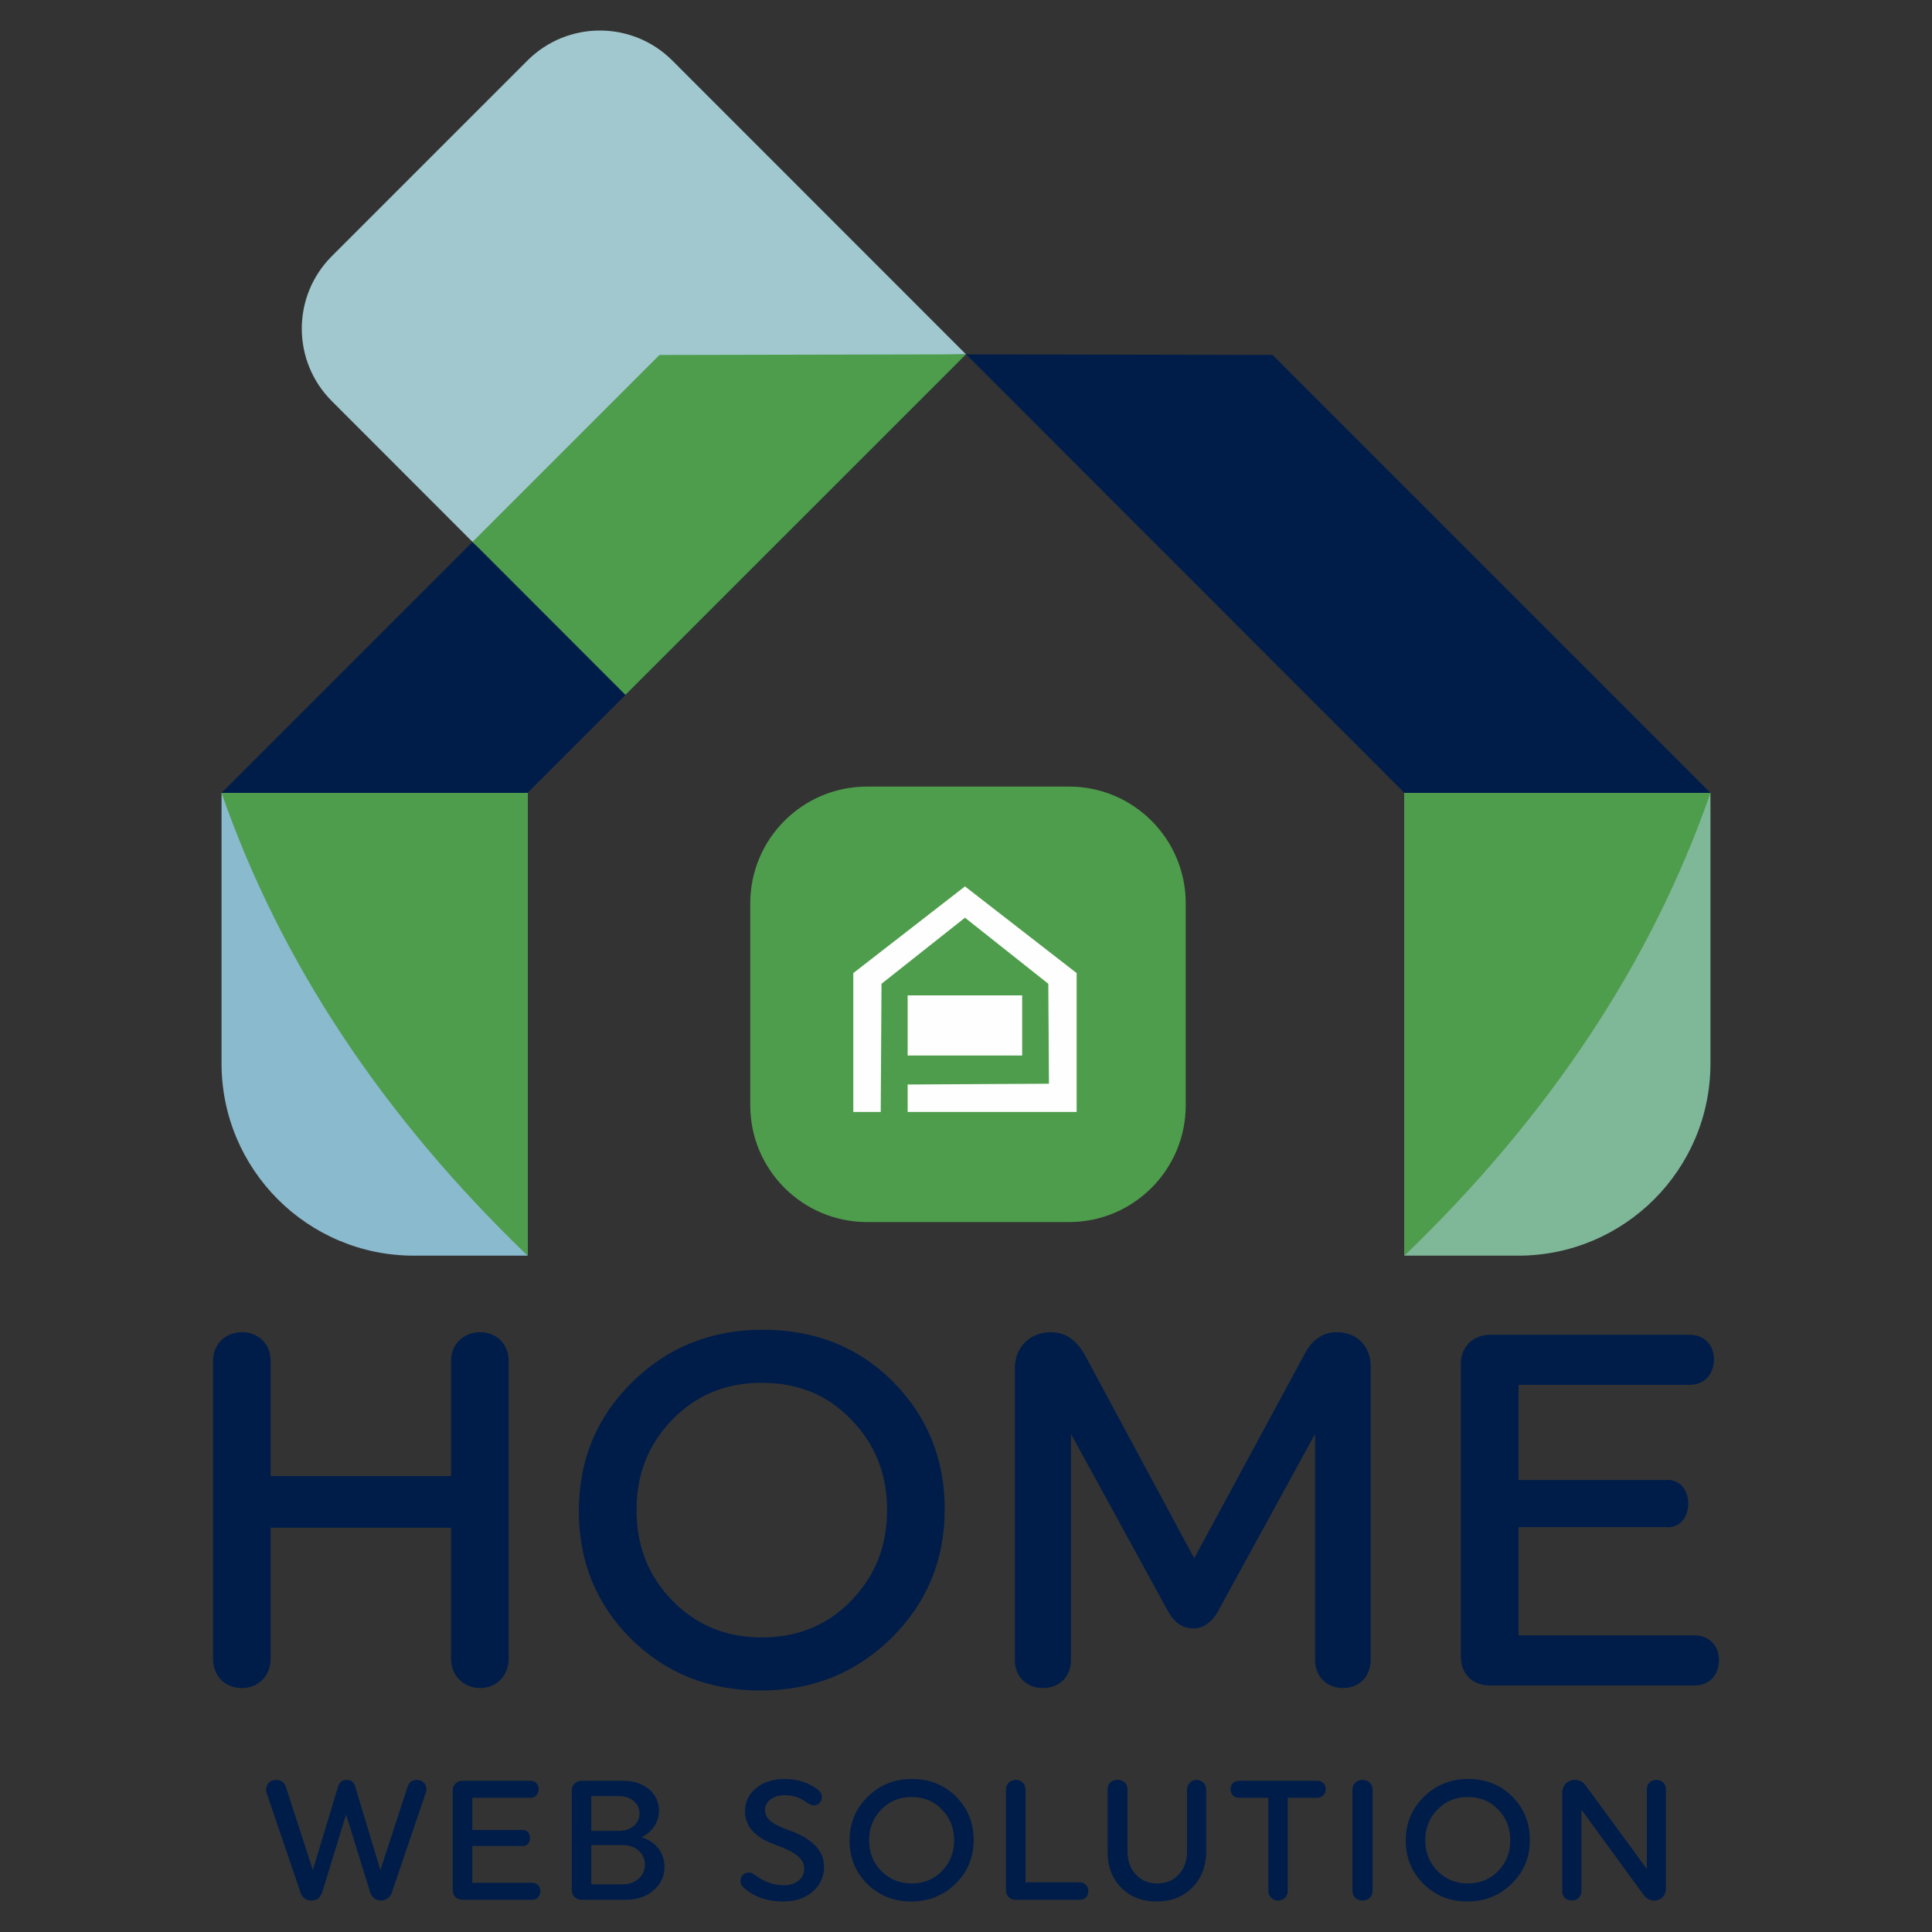
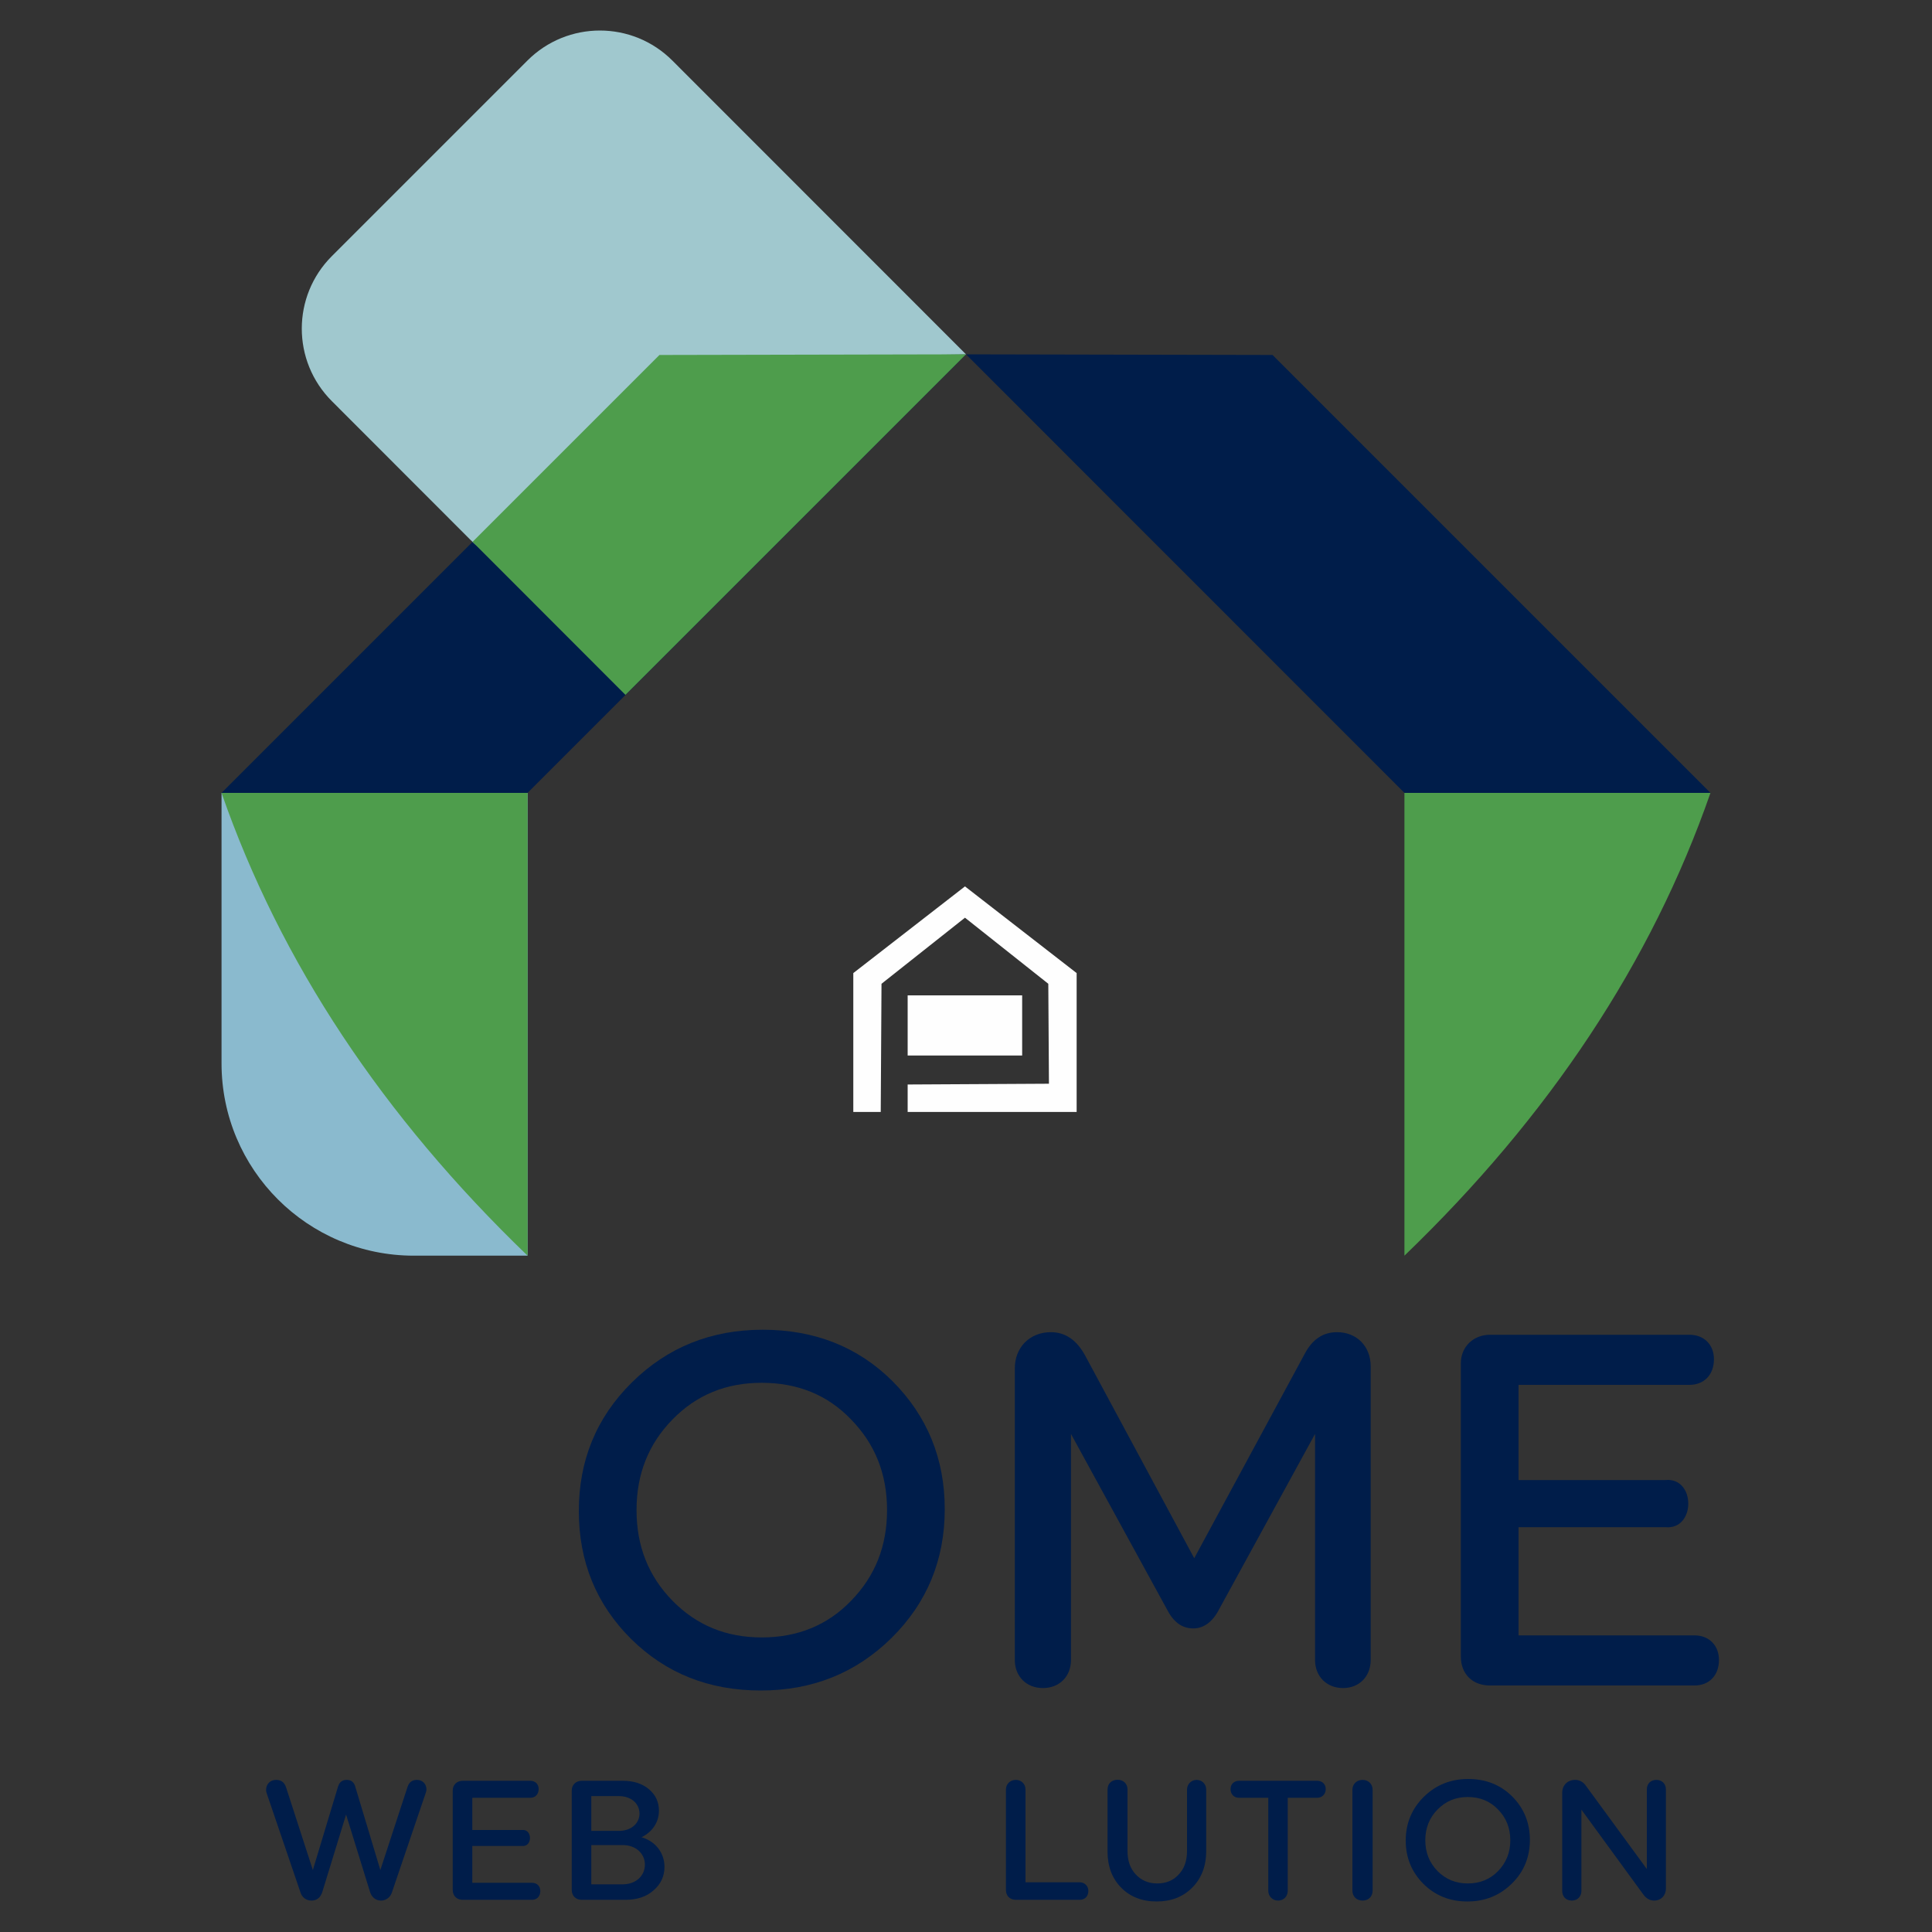
<svg xmlns="http://www.w3.org/2000/svg" viewBox="0 0 1500 1500" width="200" height="200">
  <rect x="0" y="0" width="1500" height="1500" fill="#333333" stroke="none" />
  <title>Logo</title>
  <style>		.s0 { fill: #4e9d4c } 		.s1 { fill: #001d4a } 		.s2 { fill: #7fb799 } 		.s3 { fill: #8abace } 		.s4 { fill: #fefefe } 		.s5 { fill: #a0c8ce } 	</style>
  <g id="Layer 1">
    <g id="&lt;Group&gt;">
      <g id="&lt;Group&gt;">
-         <path id="&lt;Path&gt;" class="s0" d="m830 948.8h-156.8c-50.1 0-90.7-40.6-90.7-90.7v-156.7c0-50.1 40.6-90.7 90.7-90.7h156.8c50 0 90.6 40.6 90.6 90.7v156.7c0 50.1-40.6 90.7-90.6 90.7z" />
        <g id="&lt;Group&gt;">
          <path id="&lt;Path&gt;" class="s1" d="m750 275.1l340.4 340.5h237.6l-340-340z" />
        </g>
        <g id="&lt;Group&gt;">
-           <path id="&lt;Path&gt;" class="s2" d="m1178.7 974.9h-88.3v-359.3h237.6v210c0 82.5-66.9 149.3-149.3 149.3z" />
-         </g>
+           </g>
        <g id="&lt;Group&gt;">
          <path id="&lt;Path&gt;" class="s0" d="m1090.4 974.9v-359.3h237.6c-45.7 131.4-125.2 251.1-237.6 359.3z" />
        </g>
        <g id="&lt;Group&gt;">
          <path id="&lt;Path&gt;" class="s1" d="m750 275.1l-340.4 340.5h-237.6l194.9-194.9 145.1-145.1z" />
        </g>
        <g id="&lt;Group&gt;">
          <path id="&lt;Path&gt;" class="s3" d="m321.3 974.9h88.3v-359.3h-237.6v210c0 82.5 66.9 149.3 149.3 149.3z" />
        </g>
        <g id="&lt;Group&gt;">
          <path id="&lt;Path&gt;" class="s4" d="m835.9 755.5v107.8h-131.2v-21.3l109.7-0.6-0.5-77.6-64.7-51.3-64.8 51.3-0.6 99.5h-21.3v-107.8l86.7-67.3z" />
        </g>
        <g id="&lt;Group&gt;">
          <path id="&lt;Path&gt;" class="s4" d="m793.6 772.8h-88.9v46.7h88.9z" />
        </g>
        <g id="&lt;Group&gt;">
          <path id="&lt;Path&gt;" class="s5" d="m522.1 47.1c-31.1-31.2-81.6-31.2-112.7 0l-151.7 151.7c-31.2 31.1-31.2 81.6 0 112.7l107.6 107.7c31.2 31.2 81.6 31.2 112.8 0l119.4-119.4c14.7-14.7 34.6-23.1 55.3-23.4l97.1-1.2 0.1-0.1z" />
        </g>
        <g id="&lt;Group&gt;">
          <path id="&lt;Path&gt;" class="s0" d="m750 275.1l-264.4 264.4-118.7-118.8 145.1-145.1z" />
        </g>
        <g id="&lt;Group&gt;">
          <path id="&lt;Path&gt;" class="s0" d="m409.6 974.9v-359.3h-237.6c45.7 131.4 125.2 251.1 237.6 359.3z" />
        </g>
      </g>
      <g id="&lt;Group&gt;">
-         <path id="&lt;Compound Path&gt;" class="s1" d="m394.9 1288c0 12.9-9.3 22.6-22.1 22.6-12.9 0-22.6-9.7-22.6-22.6v-101.9h-140.1v101.9c0 12.9-9.3 22.6-22.2 22.6-13.6 0-22.5-9.7-22.5-22.6v-231.5c0-12.9 9.7-22.2 22.5-22.2 12.9 0 22.2 9.3 22.2 22.2v89.5h140.1v-89.5c0-12.9 9.7-22.2 22.6-22.2 12.8 0 22.1 9.3 22.1 22.2z" />
        <path id="&lt;Compound Path&gt;" fill-rule="evenodd" class="s1" d="m693 1072.4c26.8 26.9 40.5 60 40.5 99.3 0 39.3-13.7 72.7-41.3 100q-41.4 40.8-101.5 40.8c-40.1 0-73.6-13.2-100.8-40.1-26.9-26.8-40.5-59.9-40.5-99.2 0-39.3 13.6-72.7 41.3-100q41.4-40.8 101.5-40.8c40.1 0 73.9 13.2 100.8 40zm-32.3 170.5c18.7-19.1 28-42.4 28-70.5 0-28-9.3-51.3-28-70.4-18.3-19.1-41.6-28.4-69.3-28.4-27.6 0-50.5 9.3-69.2 28.4-18.7 19.1-28 42.4-28 70.4 0 28.1 9.3 51.4 28 70.5 18.7 19 41.6 28.4 69.2 28.4 27.7 0 51-9.4 69.3-28.4z" />
        <path id="&lt;Compound Path&gt;" class="s1" d="m787.9 1062.3c0-15.9 11.3-28 28-28q17 0 26.9 18.7l84.4 156.8 86-159.1c5.9-10.9 14-16.4 24.9-16.4 15.2 0 26.1 10.9 26.1 26.5v228c0 12.8-8.9 21.8-21.4 21.8-12.8 0-21.8-9-21.8-21.8v-175.5l-74.3 135.8c-5.1 10.1-12.1 15.2-20.2 15.2-9 0-15.6-5.1-20.7-15.2l-74.3-135.8v175.5c0 12.8-8.9 21.8-21.8 21.8-12.8 0-21.8-9-21.8-21.8z" />
        <path id="&lt;Compound Path&gt;" class="s1" d="m1134.2 1058.4c0-12.8 9.8-22.1 22.6-22.1h154.9c11.3 0 19 7.7 19 19 0 12.1-7.7 19.9-19 19.9h-132.7v73.9h114c23.7-2.3 23.7 38.9 0 36.6h-114v84h136.6c11.3 0 19 7.8 19 19.1 0 12.1-7.7 19.8-19 19.8h-158.8c-13.6 0-22.6-8.9-22.6-22.5z" />
      </g>
      <g id="&lt;Group&gt;">
        <path id="&lt;Compound Path&gt;" class="s1" d="m214.4 1381.9c4 0 6.5 2 7.7 5.8l20.8 64.2 19.4-64.3c1.1-3.9 3.3-5.7 6.9-5.7q5.3 0 6.7 5.5l19.4 64.5 21.1-64.5c1.2-3.7 3.6-5.5 7.3-5.5 4.2 0 7.4 3 7.4 7.4 0 0.9-0.3 2-0.8 3.4l-26 76.5c-1.2 3.8-4.6 6.4-8.4 6.4-4.1 0-7.4-2.6-8.6-6.7l-18.6-60.1-18.3 59.6c-1.4 4.8-4.3 7.2-8.7 7.2-4.1 0-7.4-2.7-8.5-6.6l-25.9-76c-0.4-1.1-0.7-2.1-0.7-3.3 0-4.6 3.2-7.8 7.8-7.8z" />
        <path id="&lt;Compound Path&gt;" class="s1" d="m351.5 1390.1c0-4.4 3.3-7.5 7.7-7.5h52.5c3.9 0 6.5 2.6 6.5 6.4 0 4.1-2.6 6.8-6.5 6.8h-45v25h38.7c8.1-0.8 8.1 13.2 0 12.4h-38.7v28.6h46.4c3.8 0 6.4 2.6 6.4 6.4 0 4.1-2.6 6.8-6.4 6.8h-53.9c-4.6 0-7.7-3.1-7.7-7.7z" />
        <path id="&lt;Compound Path&gt;" fill-rule="evenodd" class="s1" d="m443.9 1390.1c0-4.4 3.3-7.5 7.7-7.5h31.9c8.5 0 15.2 2.2 20.4 6.6 5.1 4.3 7.7 9.9 7.7 16.6 0 9-5.1 16.5-13.5 20.6 10.9 3.3 17.8 12.1 17.8 23.1 0 7.2-2.8 13.3-8.5 18.2-5.5 4.9-12.8 7.3-21.6 7.3h-34.2c-4.6 0-7.7-3.1-7.7-7.7zm15.2 31.4h21.4c9.6 0 16-5.9 16-13.4 0-7.8-6.4-13.6-16-13.6h-21.4zm0 41.5h24.2c10.5 0 17.4-6.7 17.4-15.3 0-8.5-6.9-15.2-17.4-15.2h-24.2z" />
-         <path id="&lt;Compound Path&gt;" class="s1" d="m581.6 1453.8c1.6 0 3.3 0.8 5.1 2.3 6.9 5.1 14.3 7.6 22.1 7.6 9.1 0 15.6-5.5 15.6-12.5 0-7.8-5.6-12.8-22.9-19.1-15.4-5.6-23.1-14.2-23.1-25.8 0-7.2 2.8-13.2 8.5-17.9 5.6-4.8 13.2-7.2 22.3-7.2 9.7 0 18.2 2.7 25.2 7.8 2.5 1.9 3.7 3.9 3.7 6.1 0 3.8-2.7 6.6-6.4 6.6-1.4 0-3.1-0.7-5-2q-7.7-5.9-17.4-5.9c-9.6 0-15.3 5.3-15.3 11.2 0 6.9 4.9 11.2 18.6 16 18.1 6.4 27.2 15.9 27.2 28.5 0 7.6-2.9 14-8.8 19.1-5.9 5.2-13.6 7.7-23.3 7.7-11.9 0-21.8-3.4-29.8-10.3-2-1.6-3-3.4-3-5.6 0-3.8 2.6-6.6 6.7-6.6z" />
-         <path id="&lt;Compound Path&gt;" fill-rule="evenodd" class="s1" d="m742.2 1394.8c9.1 9.1 13.8 20.4 13.8 33.7 0 13.3-4.7 24.7-14 33.9q-14.1 13.9-34.5 13.9c-13.6 0-24.9-4.5-34.2-13.6-9.1-9.1-13.7-20.3-13.7-33.7 0-13.3 4.6-24.7 14-33.9q14-13.9 34.4-13.9c13.6 0 25.1 4.5 34.2 13.6zm-10.9 57.9c6.3-6.5 9.5-14.4 9.5-23.9 0-9.5-3.2-17.5-9.5-23.9-6.2-6.5-14.2-9.7-23.5-9.7-9.4 0-17.2 3.2-23.5 9.7-6.4 6.4-9.5 14.4-9.5 23.9 0 9.5 3.1 17.4 9.5 23.9 6.3 6.4 14.1 9.6 23.5 9.6 9.3 0 17.3-3.2 23.5-9.6z" />
        <path id="&lt;Compound Path&gt;" class="s1" d="m781 1389.4c0-4.3 3.3-7.5 7.7-7.5 4.3 0 7.5 3.2 7.5 7.5v72h42.1c3.8 0 6.7 2.9 6.7 6.7 0 4.1-2.6 6.9-6.7 6.9h-49.6c-4.7 0-7.7-3.1-7.7-7.7z" />
        <path id="&lt;Compound Path&gt;" class="s1" d="m936.5 1437.1c0 11.6-3.6 21.1-10.8 28.4-7.2 7.2-16.4 10.8-27.7 10.8-11.3 0-20.5-3.6-27.5-10.7-7-7.1-10.6-16.5-10.6-28v-48.2c0-4.6 3.2-7.6 7.8-7.6 4.4 0 7.7 3 7.7 7.6v47.8c0 7.5 2.1 13.6 6.5 18.2 4.3 4.6 9.9 6.9 16.6 6.9 6.8 0 12.4-2.3 16.6-6.9 4.4-4.6 6.5-10.7 6.5-18.2v-47.8c0-4.2 3.3-7.5 7.5-7.5 4.2 0 7.4 3.3 7.4 7.5z" />
        <path id="&lt;Compound Path&gt;" class="s1" d="m1022.7 1382.6c3.8 0 6.6 2.6 6.6 6.4 0 3.9-2.8 6.8-6.6 6.8h-22.9v72.2c0 4.3-3.1 7.6-7.5 7.6-4.3 0-7.6-3.3-7.6-7.6v-72.2h-22.7c-3.9 0-6.6-2.7-6.6-6.8 0-3.8 2.7-6.4 6.6-6.4z" />
        <path id="&lt;Compound Path&gt;" class="s1" d="m1065.7 1467.8c0 4.7-3.2 7.8-7.8 7.8-4.6 0-7.9-3.1-7.9-7.8v-78.2c0-4.4 3.3-7.7 7.9-7.7 4.6 0 7.8 3.3 7.8 7.7z" />
        <path id="&lt;Compound Path&gt;" fill-rule="evenodd" class="s1" d="m1174.1 1394.8c9.1 9.1 13.7 20.4 13.7 33.7 0 13.3-4.6 24.7-14 33.9q-14.1 13.9-34.5 13.9c-13.5 0-24.9-4.5-34.1-13.6-9.1-9.1-13.8-20.3-13.8-33.7 0-13.3 4.7-24.7 14-33.9q14.1-13.9 34.5-13.9c13.6 0 25.1 4.5 34.2 13.6zm-11 57.9c6.3-6.5 9.5-14.4 9.5-23.9 0-9.5-3.2-17.5-9.5-23.9-6.2-6.5-14.1-9.7-23.5-9.7-9.4 0-17.1 3.2-23.5 9.7-6.3 6.4-9.5 14.4-9.5 23.9 0 9.5 3.2 17.4 9.5 23.9 6.4 6.4 14.1 9.6 23.5 9.6 9.4 0 17.3-3.2 23.5-9.6z" />
        <path id="&lt;Compound Path&gt;" class="s1" d="m1212.9 1391.9c0-5.9 4.2-10 10-10 3.6 0 6.5 1.7 8.7 5l47 64.2v-61.9c0-4.3 3-7.3 7.4-7.3 4.3 0 7.4 3 7.4 7.3v77.1c0 5.4-3.8 9.3-9.1 9.3q-5.2 0-8.7-5.1l-47.8-65.5v63.1c0 4.4-3.1 7.5-7.4 7.5-4.4 0-7.5-2.9-7.5-7.5z" />
      </g>
    </g>
  </g>
</svg>